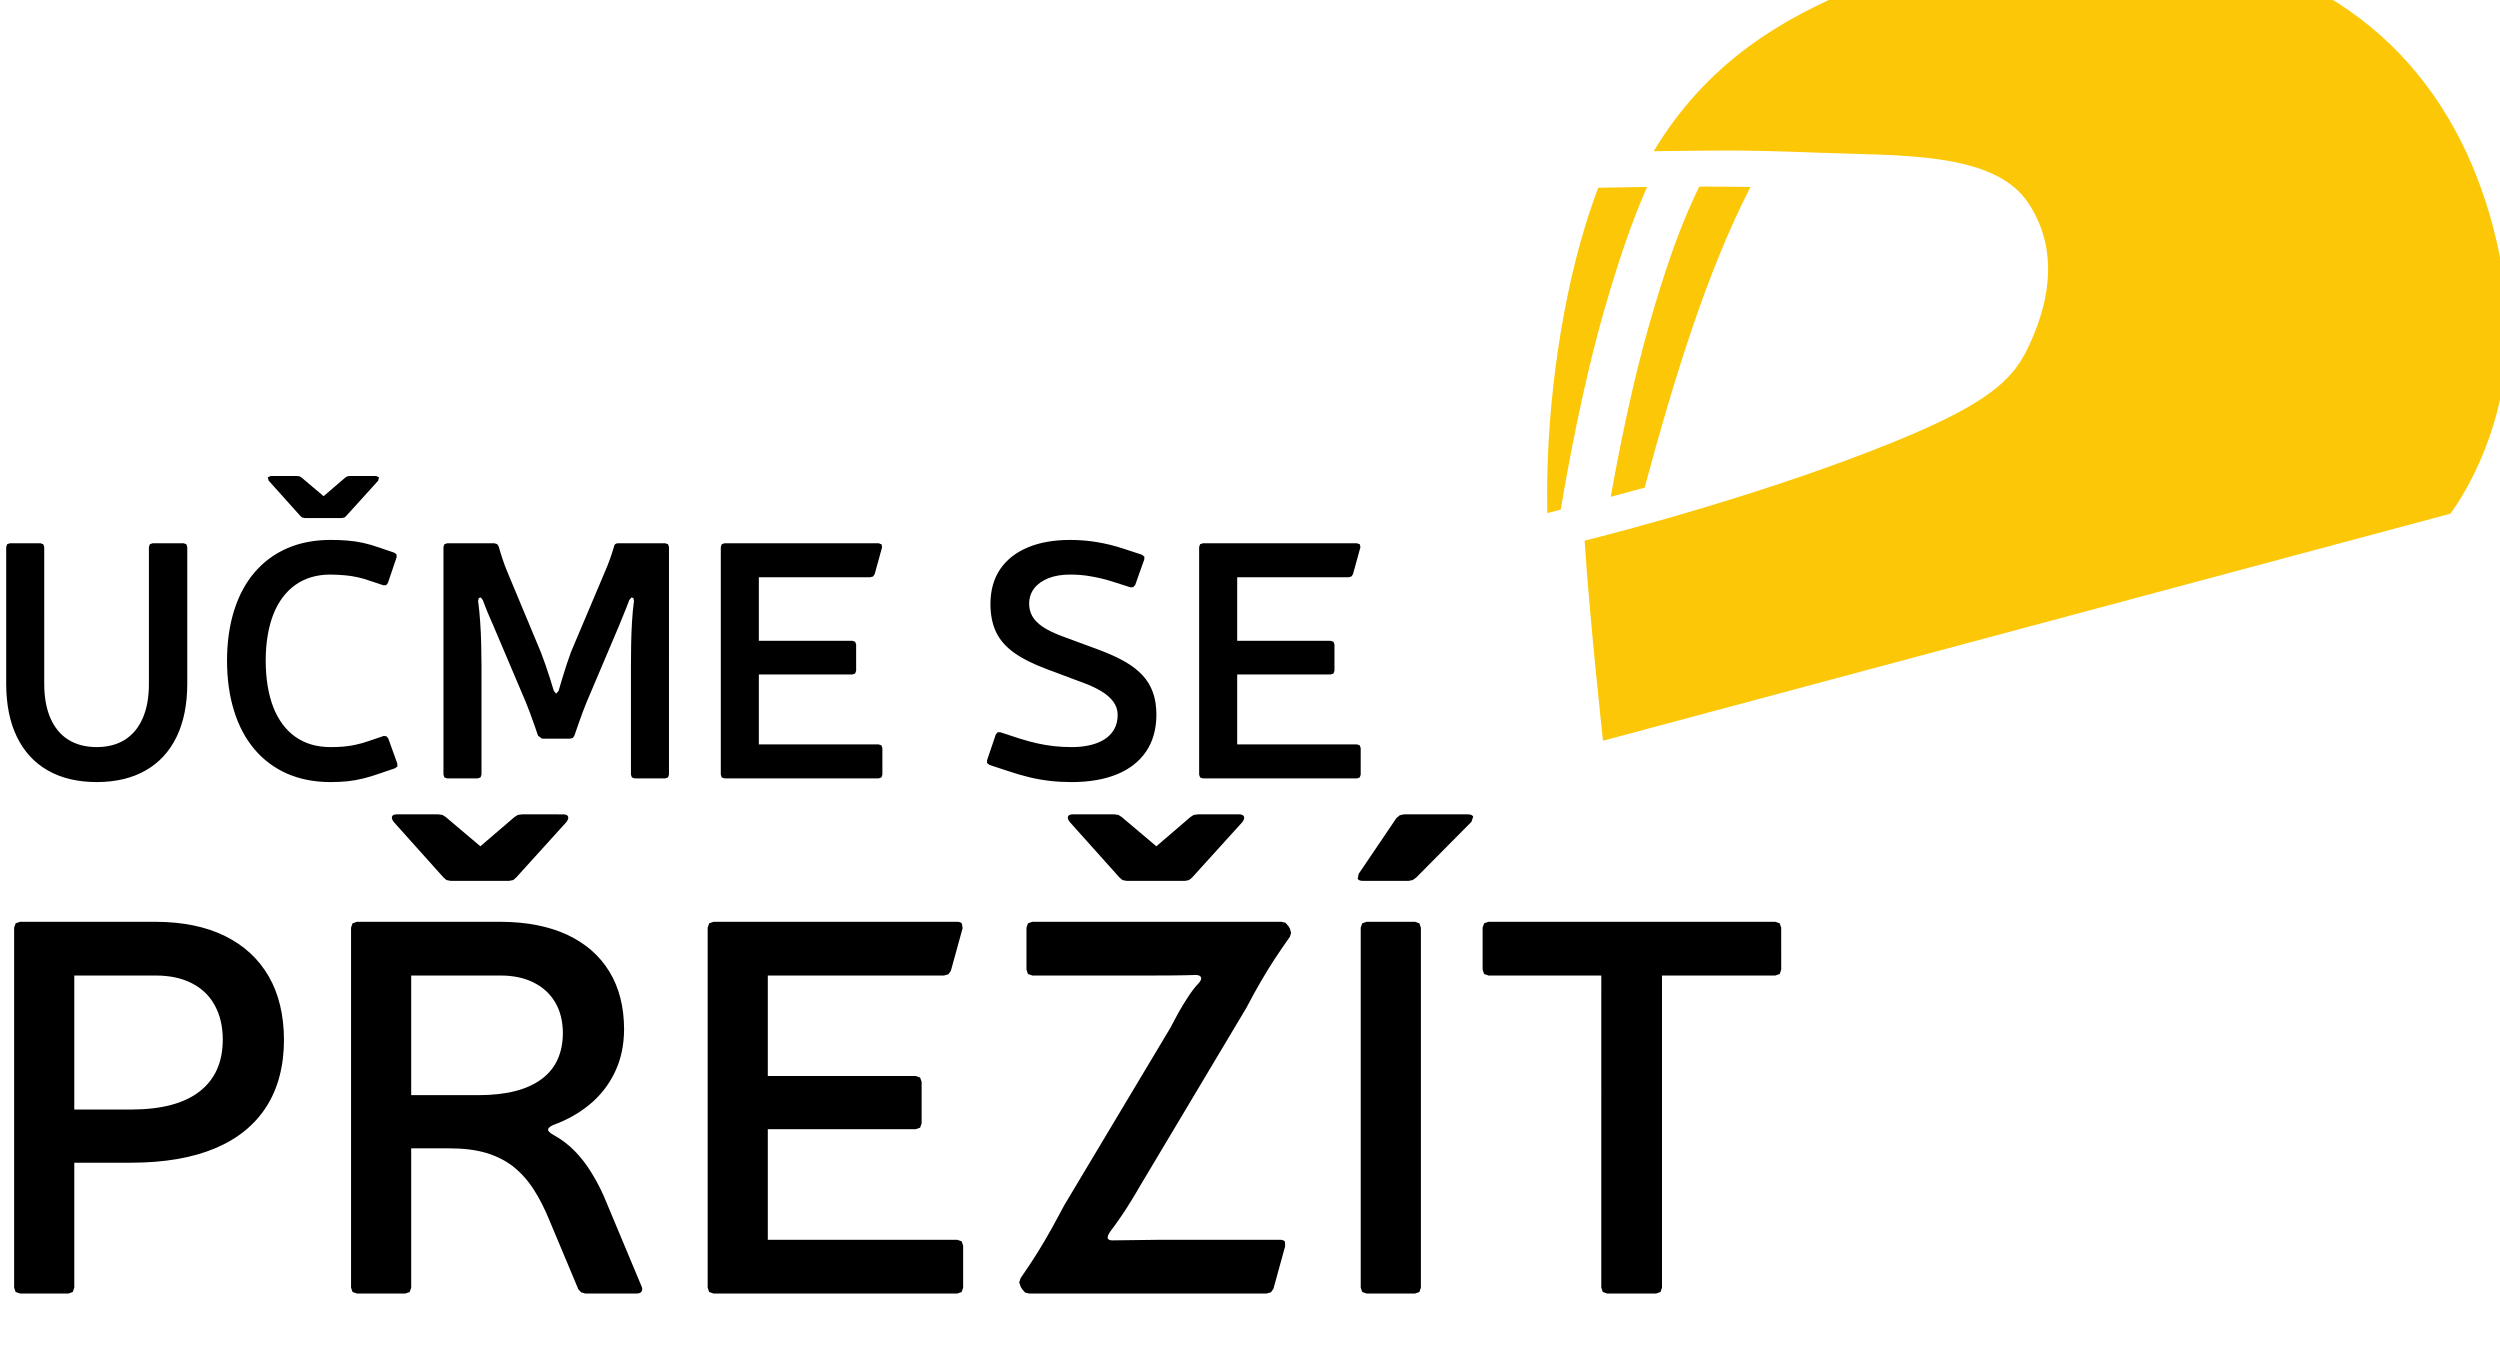
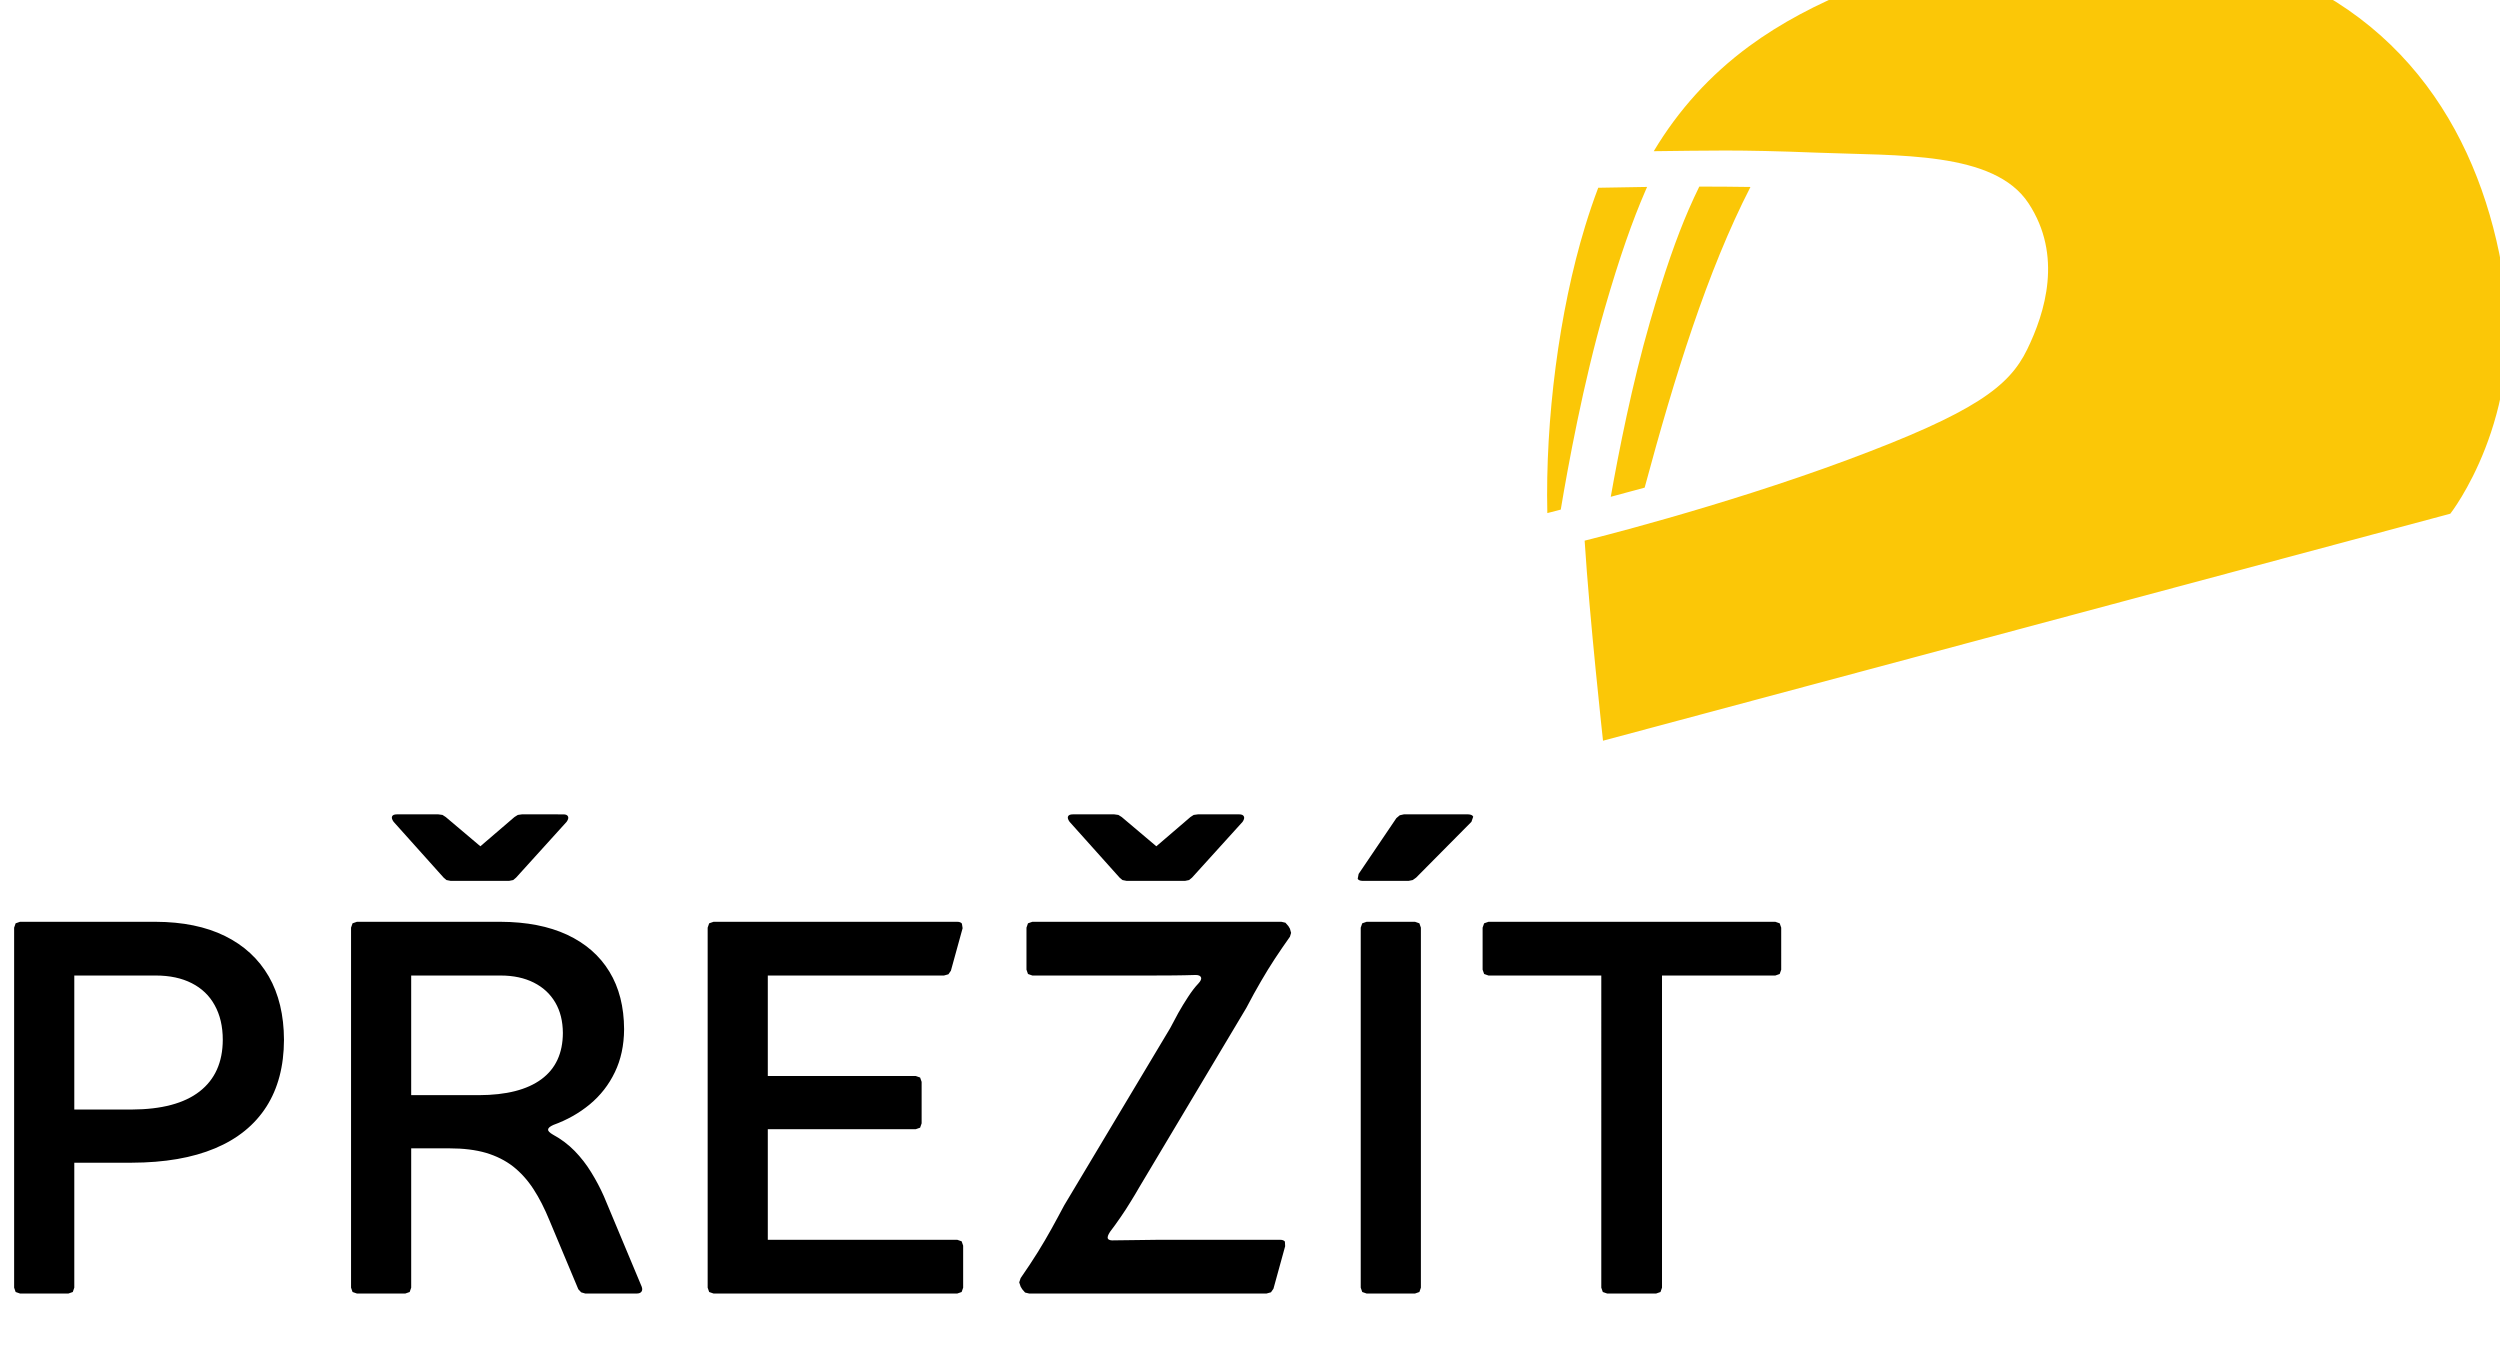
<svg xmlns="http://www.w3.org/2000/svg" xmlns:ns1="http://www.inkscape.org/namespaces/inkscape" xmlns:ns2="http://sodipodi.sourceforge.net/DTD/sodipodi-0.dtd" width="39.149mm" height="21.167mm" viewBox="0 0 39.149 21.167" version="1.1" id="svg1082" ns1:version="0.92.4 (5da689c313, 2019-01-14)" ns2:docname="logo.svg">
  <defs id="defs1076">
    <clipPath clipPathUnits="userSpaceOnUse" id="clipPath362">
      <path d="M 0,0 H 1920 V 4177 H 0 Z" id="path360" ns1:connector-curvature="0" />
    </clipPath>
  </defs>
  <ns2:namedview id="base" pagecolor="#000000" bordercolor="#666666" borderopacity="1.0" ns1:pageopacity="0.0" ns1:pageshadow="2" ns1:zoom="0.35" ns1:cx="388.26828" ns1:cy="285.71479" ns1:document-units="mm" ns1:current-layer="layer1" showgrid="false" fit-margin-top="0" fit-margin-left="0" fit-margin-right="0" fit-margin-bottom="0" ns1:window-width="1838" ns1:window-height="1051" ns1:window-x="3191" ns1:window-y="-9" ns1:window-maximized="1" />
  <g ns1:label="Vrstva 1" ns1:groupmode="layer" id="layer1" transform="translate(132.967,-203.262)">
    <g transform="matrix(0.353,0,0,-0.353,-288.19,1669.759)" id="g356">
      <g id="g358" clip-path="url(#clipPath362)">
        <g id="g364" transform="translate(510.837,4121.523)">
          <path d="m 0,0 37.588,10.071 c 0,0 3.333,4.247 2.376,10.407 -0.958,6.16 -4.298,12.044 -11.787,14.23 C 21.699,36.6 12.031,34.89 6.482,30.808 4.75,29.533 3.345,27.979 2.251,26.152 4.664,26.175 5.9,26.23 9.498,26.087 c 3.597,-0.145 7.851,0.075 9.377,-2.243 1.527,-2.319 0.738,-4.854 -0.06,-6.49 C 18.016,15.717 16.524,14.57 10.842,12.457 5.158,10.344 -0.815,8.875 -0.815,8.875 -0.596,5.424 0,0 0,0 M 1.847,11.227 C 3.174,16.152 4.623,20.832 6.541,24.565 5.787,24.577 5.03,24.582 4.271,24.582 4.113,24.259 3.956,23.921 3.797,23.555 3.274,22.348 2.733,20.825 2.082,18.572 1.292,15.836 0.695,12.802 0.344,10.821 c 0.5,0.131 1.001,0.266 1.503,0.406 m 0.109,13.34 C 1.232,24.558 0.51,24.546 -0.212,24.53 -0.426,23.964 -0.619,23.394 -0.793,22.823 -1.949,19.046 -2.565,14.234 -2.47,10.098 l 0.596,0.155 c 0.318,1.906 0.996,5.619 1.944,8.899 0.675,2.339 1.247,3.943 1.808,5.237 z" style="fill:#fbc707;fill-opacity:1;fill-rule:nonzero;stroke:none" id="path366" ns1:connector-curvature="0" />
        </g>
        <g id="g368" transform="translate(448.033,4130.118)">
-           <path d="M 0,0 -0.042,0.122 -0.164,0.164 H -1.538 L -1.66,0.122 -1.702,0 v -6.073 c 0,-0.6 -0.092,-1.107 -0.274,-1.522 -0.181,-0.418 -0.446,-0.736 -0.789,-0.955 -0.345,-0.217 -0.762,-0.326 -1.251,-0.328 -0.496,0.002 -0.914,0.111 -1.263,0.328 -0.346,0.219 -0.609,0.537 -0.791,0.955 -0.184,0.415 -0.274,0.922 -0.276,1.522 V 0 L -6.388,0.122 -6.51,0.164 H -7.869 L -7.991,0.122 -8.033,0 v -6.073 c 0.002,-0.923 0.161,-1.708 0.478,-2.358 0.315,-0.646 0.771,-1.141 1.368,-1.482 0.598,-0.343 1.322,-0.515 2.171,-0.517 0.848,0.002 1.572,0.174 2.17,0.517 0.597,0.341 1.053,0.836 1.368,1.482 0.317,0.65 0.476,1.435 0.478,2.358 z m 6.854,1.283 0.115,0.023 0.079,0.067 1.419,1.566 0.04,0.15 -0.129,0.059 H 7.212 L 7.096,3.134 7.004,3.074 6.048,2.253 5.077,3.074 4.983,3.134 4.869,3.148 H 3.704 L 3.569,3.089 3.614,2.939 5.018,1.373 5.097,1.306 5.212,1.283 Z M 8.915,-8.491 8.828,-8.393 8.707,-8.386 8.049,-8.609 C 7.847,-8.68 7.656,-8.734 7.479,-8.771 7.3,-8.812 7.118,-8.839 6.936,-8.855 6.755,-8.871 6.559,-8.878 6.347,-8.878 c -0.606,0.002 -1.12,0.153 -1.546,0.452 -0.428,0.301 -0.754,0.737 -0.981,1.308 -0.223,0.57 -0.338,1.261 -0.341,2.074 0.003,0.803 0.118,1.49 0.341,2.06 0.227,0.567 0.553,1.002 0.981,1.305 0.426,0.301 0.94,0.453 1.546,0.455 0.236,-0.005 0.45,-0.014 0.639,-0.032 0.189,-0.017 0.369,-0.042 0.538,-0.08 0.166,-0.034 0.339,-0.081 0.51,-0.142 l 0.673,-0.223 0.119,0.007 0.074,0.097 0.389,1.149 -0.008,0.12 -0.097,0.074 -0.657,0.224 C 8.275,0.06 8.036,0.129 7.813,0.179 7.586,0.229 7.357,0.263 7.121,0.283 6.884,0.304 6.627,0.313 6.347,0.313 5.633,0.311 4.993,0.187 4.428,-0.06 3.864,-0.306 3.383,-0.662 2.984,-1.129 2.588,-1.594 2.285,-2.156 2.079,-2.815 1.87,-3.475 1.765,-4.218 1.763,-5.044 1.765,-5.874 1.87,-6.62 2.079,-7.281 2.285,-7.946 2.588,-8.51 2.984,-8.978 c 0.399,-0.47 0.88,-0.828 1.444,-1.077 0.565,-0.248 1.205,-0.373 1.919,-0.375 0.276,0 0.53,0.013 0.766,0.037 0.234,0.025 0.466,0.067 0.697,0.124 0.231,0.057 0.481,0.132 0.747,0.227 l 0.657,0.224 0.107,0.077 -0.003,0.132 z M 21.369,0 21.327,0.122 21.204,0.164 h -2.09 c -0.104,0 -0.164,-0.045 -0.179,-0.134 -0.052,-0.182 -0.114,-0.371 -0.184,-0.565 -0.07,-0.196 -0.142,-0.38 -0.219,-0.554 l -1.508,-3.566 c -0.065,-0.177 -0.129,-0.364 -0.197,-0.565 -0.065,-0.199 -0.129,-0.4 -0.189,-0.602 -0.06,-0.199 -0.117,-0.388 -0.167,-0.565 l -0.105,-0.121 -0.104,0.121 c -0.05,0.172 -0.107,0.359 -0.171,0.555 -0.063,0.199 -0.13,0.4 -0.2,0.602 -0.07,0.201 -0.141,0.393 -0.211,0.575 l -1.494,3.581 c -0.067,0.159 -0.134,0.335 -0.196,0.529 -0.065,0.194 -0.125,0.386 -0.177,0.575 l -0.07,0.099 -0.124,0.035 H 11.528 L 11.406,0.122 11.365,0 v -10.102 l 0.041,-0.122 0.122,-0.042 h 1.359 l 0.122,0.042 0.043,0.122 v 4.834 c 0,0.296 -0.005,0.613 -0.013,0.946 -0.008,0.333 -0.022,0.663 -0.045,0.995 -0.022,0.33 -0.052,0.637 -0.092,0.925 l 0.03,0.139 0.09,0.022 0.09,-0.116 c 0.074,-0.202 0.151,-0.401 0.233,-0.597 0.082,-0.197 0.17,-0.396 0.259,-0.598 l 1.418,-3.342 c 0.056,-0.134 0.115,-0.286 0.177,-0.453 0.063,-0.164 0.123,-0.335 0.185,-0.512 0.062,-0.174 0.122,-0.345 0.176,-0.512 l 0.179,-0.134 h 1.24 l 0.124,0.034 0.07,0.1 c 0.054,0.167 0.115,0.338 0.177,0.512 0.062,0.177 0.124,0.348 0.184,0.512 0.062,0.167 0.122,0.319 0.177,0.453 l 1.418,3.342 c 0.083,0.202 0.165,0.401 0.244,0.598 0.082,0.196 0.16,0.395 0.234,0.597 l 0.095,0.116 0.09,-0.022 0.024,-0.139 c -0.04,-0.288 -0.067,-0.595 -0.087,-0.925 -0.021,-0.332 -0.032,-0.662 -0.038,-0.995 -0.006,-0.333 -0.009,-0.65 -0.009,-0.946 v -4.834 l 0.042,-0.122 0.122,-0.042 h 1.358 l 0.123,0.042 0.042,0.122 z m 3.987,-4.163 v 2.82 h 4.943 l 0.124,0.034 0.07,0.1 0.329,1.194 -0.02,0.129 -0.13,0.05 H 23.833 L 23.71,0.122 23.668,0 v -10.102 l 0.042,-0.122 0.123,-0.042 h 6.839 l 0.122,0.042 0.042,0.122 v 1.179 l -0.042,0.122 -0.122,0.042 h -5.316 v 3.104 h 4.151 l 0.122,0.042 0.043,0.122 v 1.163 l -0.043,0.123 -0.122,0.042 z m 14.439,-1.88 c 0.282,-0.105 0.534,-0.224 0.756,-0.358 0.223,-0.132 0.397,-0.286 0.526,-0.458 0.13,-0.174 0.195,-0.368 0.197,-0.587 -0.002,-0.253 -0.054,-0.47 -0.161,-0.652 -0.107,-0.181 -0.252,-0.331 -0.439,-0.445 -0.185,-0.114 -0.403,-0.198 -0.646,-0.253 -0.244,-0.055 -0.506,-0.082 -0.785,-0.082 -0.281,0 -0.552,0.015 -0.81,0.044 -0.257,0.03 -0.511,0.072 -0.762,0.13 -0.252,0.057 -0.511,0.129 -0.773,0.213 l -0.821,0.269 -0.121,0.005 -0.087,-0.095 -0.389,-1.148 -0.002,-0.122 0.107,-0.087 0.776,-0.254 c 0.346,-0.119 0.675,-0.216 0.986,-0.29 0.311,-0.076 0.622,-0.13 0.931,-0.165 0.308,-0.035 0.629,-0.052 0.965,-0.052 0.774,0.002 1.441,0.117 2.001,0.346 0.558,0.229 0.988,0.567 1.29,1.009 0.301,0.443 0.455,0.987 0.458,1.629 0,0.371 -0.05,0.702 -0.152,0.987 -0.1,0.286 -0.254,0.542 -0.463,0.767 -0.206,0.223 -0.47,0.427 -0.789,0.609 -0.322,0.182 -0.699,0.355 -1.135,0.517 l -1.657,0.612 c -0.357,0.134 -0.64,0.273 -0.854,0.417 -0.212,0.147 -0.366,0.304 -0.459,0.473 -0.093,0.169 -0.138,0.356 -0.136,0.557 0.003,0.261 0.08,0.487 0.229,0.679 0.152,0.191 0.361,0.338 0.632,0.445 0.269,0.105 0.585,0.159 0.946,0.159 0.334,0 0.654,-0.027 0.966,-0.085 0.308,-0.054 0.619,-0.128 0.931,-0.228 l 0.791,-0.254 0.121,0.008 0.088,0.097 0.403,1.134 0.004,0.122 -0.109,0.087 -0.866,0.283 c -0.366,0.12 -0.741,0.211 -1.129,0.276 -0.388,0.065 -0.79,0.097 -1.2,0.097 -0.719,-0.002 -1.344,-0.111 -1.869,-0.334 -0.525,-0.22 -0.933,-0.539 -1.22,-0.958 -0.286,-0.421 -0.43,-0.928 -0.436,-1.528 -0.002,-0.477 0.078,-0.892 0.24,-1.246 0.162,-0.351 0.425,-0.659 0.791,-0.925 0.366,-0.266 0.854,-0.512 1.464,-0.739 z m 6.781,1.88 v 2.82 h 4.942 l 0.125,0.034 0.069,0.1 0.329,1.194 -0.02,0.129 -0.129,0.05 h -6.84 L 44.93,0.122 44.888,0 v -10.102 l 0.042,-0.122 0.122,-0.042 h 6.84 l 0.121,0.042 0.042,0.122 v 1.179 l -0.042,0.122 -0.121,0.042 h -5.316 v 3.104 h 4.151 l 0.121,0.042 0.043,0.122 v 1.163 l -0.043,0.123 -0.121,0.042 z" style="fill:#000000;fill-opacity:1;fill-rule:nonzero;stroke:none" id="path370" ns1:connector-curvature="0" />
-         </g>
+           </g>
        <g id="g372" transform="translate(440.612,4113.49)">
          <path d="M 0,0 -0.193,-0.067 -0.26,-0.26 V -16.23 L -0.193,-16.423 0,-16.49 h 2.149 l 0.193,0.067 0.067,0.193 v 5.543 h 2.549 c 1.46,0.004 2.688,0.216 3.692,0.637 1.004,0.421 1.762,1.038 2.281,1.849 0.517,0.809 0.776,1.796 0.78,2.964 -0.004,1.096 -0.228,2.037 -0.676,2.815 -0.45,0.778 -1.098,1.376 -1.944,1.793 C 8.245,-0.213 7.221,-0.004 6.021,0 Z m 2.409,-2.383 h 3.612 c 0.625,0 1.157,-0.114 1.602,-0.342 C 8.063,-2.949 8.405,-3.275 8.637,-3.7 8.874,-4.125 8.996,-4.636 8.996,-5.237 8.992,-6.232 8.65,-6.995 7.969,-7.525 7.288,-8.056 6.284,-8.323 4.958,-8.328 H 2.409 Z m 19.289,4.199 0.182,0.036 0.126,0.106 2.243,2.477 c 0.07,0.098 0.09,0.177 0.063,0.236 -0.028,0.062 -0.095,0.095 -0.205,0.095 H 22.265 L 22.084,4.741 21.935,4.647 20.423,3.35 18.888,4.647 18.743,4.741 18.559,4.766 h -1.842 c -0.119,0 -0.189,-0.033 -0.212,-0.095 -0.024,-0.059 0,-0.138 0.07,-0.236 l 2.22,-2.477 0.125,-0.106 0.182,-0.036 z m 4.203,-13.989 c -0.161,0.365 -0.35,0.719 -0.562,1.062 -0.208,0.341 -0.453,0.656 -0.732,0.944 -0.279,0.286 -0.602,0.53 -0.972,0.73 -0.142,0.083 -0.212,0.154 -0.208,0.221 0.003,0.067 0.078,0.134 0.232,0.204 0.61,0.22 1.153,0.528 1.621,0.916 0.472,0.393 0.842,0.866 1.109,1.424 0.268,0.554 0.406,1.191 0.41,1.906 -0.004,0.995 -0.22,1.849 -0.653,2.556 -0.433,0.712 -1.059,1.254 -1.874,1.636 -0.814,0.377 -1.798,0.57 -2.951,0.574 H 14.946 L 14.753,-0.067 14.686,-0.26 v -15.97 l 0.067,-0.193 0.193,-0.067 h 2.148 l 0.193,0.067 0.067,0.193 v 6.18 h 1.701 c 0.617,0 1.156,-0.066 1.617,-0.2 0.46,-0.138 0.861,-0.339 1.204,-0.605 0.343,-0.272 0.645,-0.606 0.905,-1.007 0.259,-0.397 0.495,-0.866 0.712,-1.396 l 1.275,-3.043 0.127,-0.137 0.18,-0.052 h 2.29 c 0.095,0 0.166,0.028 0.205,0.083 0.039,0.055 0.044,0.13 0.008,0.224 z m -8.547,4.483 v 5.307 h 3.967 c 0.571,0 1.059,-0.106 1.472,-0.314 0.413,-0.208 0.728,-0.499 0.952,-0.881 0.224,-0.381 0.334,-0.829 0.338,-1.353 -0.004,-0.9 -0.318,-1.584 -0.952,-2.052 -0.633,-0.468 -1.558,-0.704 -2.778,-0.707 z m 15.82,0.849 v 4.458 h 7.815 l 0.197,0.055 0.11,0.158 0.52,1.887 -0.032,0.204 C 41.745,-0.027 41.675,0 41.58,0 H 30.766 L 30.573,-0.067 30.506,-0.26 v -15.97 l 0.067,-0.193 0.193,-0.067 H 41.58 l 0.193,0.067 0.067,0.193 v 1.863 l -0.067,0.193 -0.193,0.067 H 33.174 V -9.2 h 6.564 l 0.193,0.067 0.067,0.192 v 1.84 l -0.067,0.193 -0.193,0.067 z m 18.512,8.657 0.176,0.036 0.13,0.106 2.244,2.477 c 0.066,0.098 0.086,0.177 0.059,0.236 C 54.267,4.733 54.2,4.766 54.094,4.766 H 52.252 L 52.067,4.741 51.922,4.647 50.41,3.35 48.875,4.647 48.726,4.741 48.545,4.766 h -1.841 c -0.119,0 -0.189,-0.033 -0.213,-0.095 -0.023,-0.059 0,-0.138 0.071,-0.236 l 2.219,-2.477 0.126,-0.106 0.182,-0.036 z m 2.715,-5.637 c 0.232,0.444 0.448,0.837 0.653,1.186 0.201,0.346 0.406,0.681 0.61,0.991 0.209,0.315 0.429,0.641 0.673,0.983 l 0.051,0.169 -0.051,0.185 -0.07,0.118 L 56.136,-0.04 55.959,0 H 44.909 L 44.716,-0.067 44.649,-0.26 v -1.863 l 0.067,-0.192 0.193,-0.068 h 5.36 c 0.283,0 0.582,0 0.898,0.004 0.318,0.004 0.648,0.008 0.991,0.02 0.13,0 0.209,-0.039 0.236,-0.11 0.024,-0.067 -0.016,-0.157 -0.119,-0.268 -0.153,-0.16 -0.302,-0.357 -0.456,-0.593 -0.154,-0.233 -0.299,-0.472 -0.436,-0.716 -0.134,-0.248 -0.257,-0.472 -0.359,-0.672 l -4.699,-7.856 c -0.192,-0.365 -0.385,-0.715 -0.57,-1.053 -0.185,-0.335 -0.389,-0.681 -0.606,-1.031 -0.22,-0.354 -0.472,-0.735 -0.759,-1.148 l -0.063,-0.189 0.063,-0.188 0.071,-0.118 0.126,-0.145 0.18,-0.044 h 10.531 l 0.197,0.055 0.11,0.158 0.519,1.886 -0.011,0.205 c -0.04,0.051 -0.106,0.079 -0.201,0.079 h -5.455 c -0.299,0 -0.613,-0.004 -0.939,-0.012 -0.327,-0.008 -0.654,-0.012 -0.973,-0.012 -0.153,-0.012 -0.248,0.012 -0.283,0.075 -0.032,0.059 0,0.161 0.094,0.303 0.158,0.208 0.315,0.424 0.473,0.656 0.157,0.228 0.306,0.456 0.444,0.685 0.142,0.227 0.268,0.44 0.382,0.64 z M 61.39,4.766 61.209,4.726 61.059,4.6 59.384,2.123 59.343,1.907 C 59.371,1.852 59.442,1.82 59.548,1.816 h 2.055 l 0.18,0.036 0.15,0.106 2.455,2.477 0.079,0.228 c -0.028,0.063 -0.102,0.099 -0.22,0.103 z m 0.496,-21.256 0.193,0.067 0.067,0.193 V -0.26 L 62.079,-0.067 61.886,0 H 59.737 L 59.544,-0.067 59.477,-0.26 v -15.97 l 0.067,-0.193 0.193,-0.067 z M 78.13,-0.26 78.063,-0.067 77.87,0 H 65.144 L 64.951,-0.067 64.884,-0.26 v -1.863 l 0.067,-0.192 0.193,-0.068 h 5.005 V -16.23 l 0.067,-0.193 0.193,-0.067 h 2.173 l 0.193,0.067 0.067,0.193 v 13.847 h 5.028 l 0.193,0.068 0.067,0.192 z" style="fill:#000000;fill-opacity:1;fill-rule:nonzero;stroke:none" id="path374" ns1:connector-curvature="0" />
        </g>
      </g>
    </g>
  </g>
</svg>